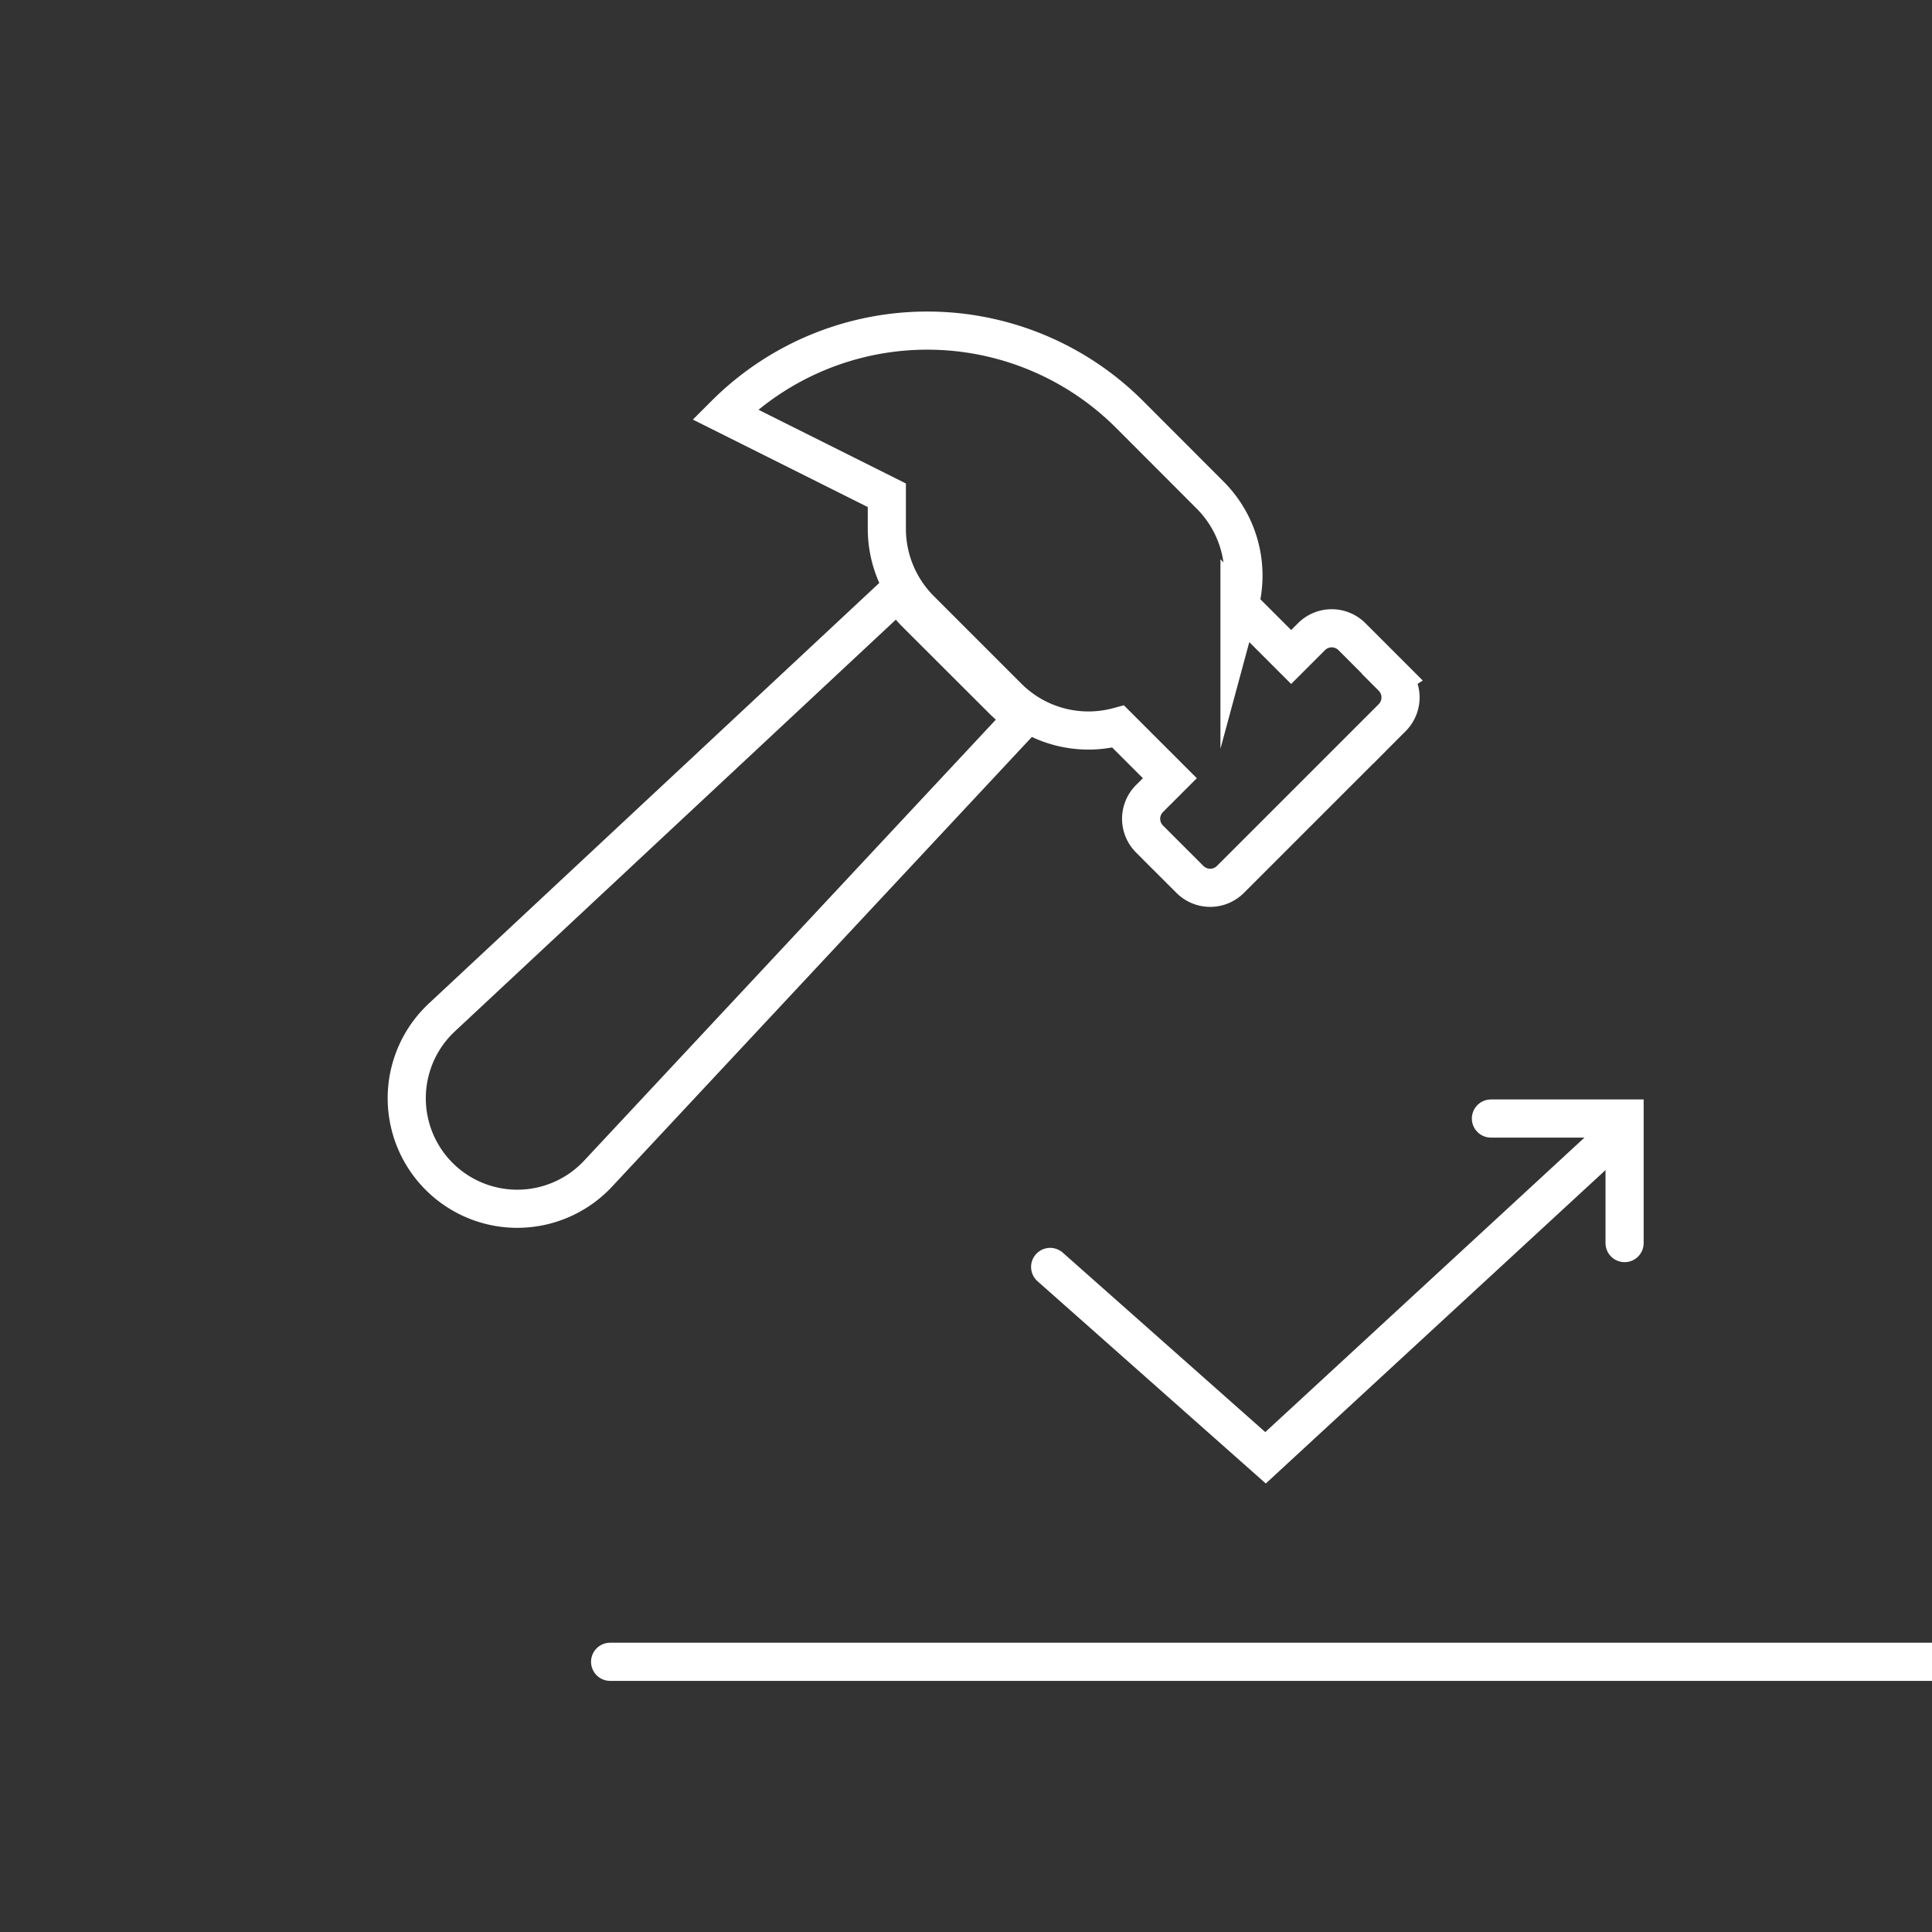
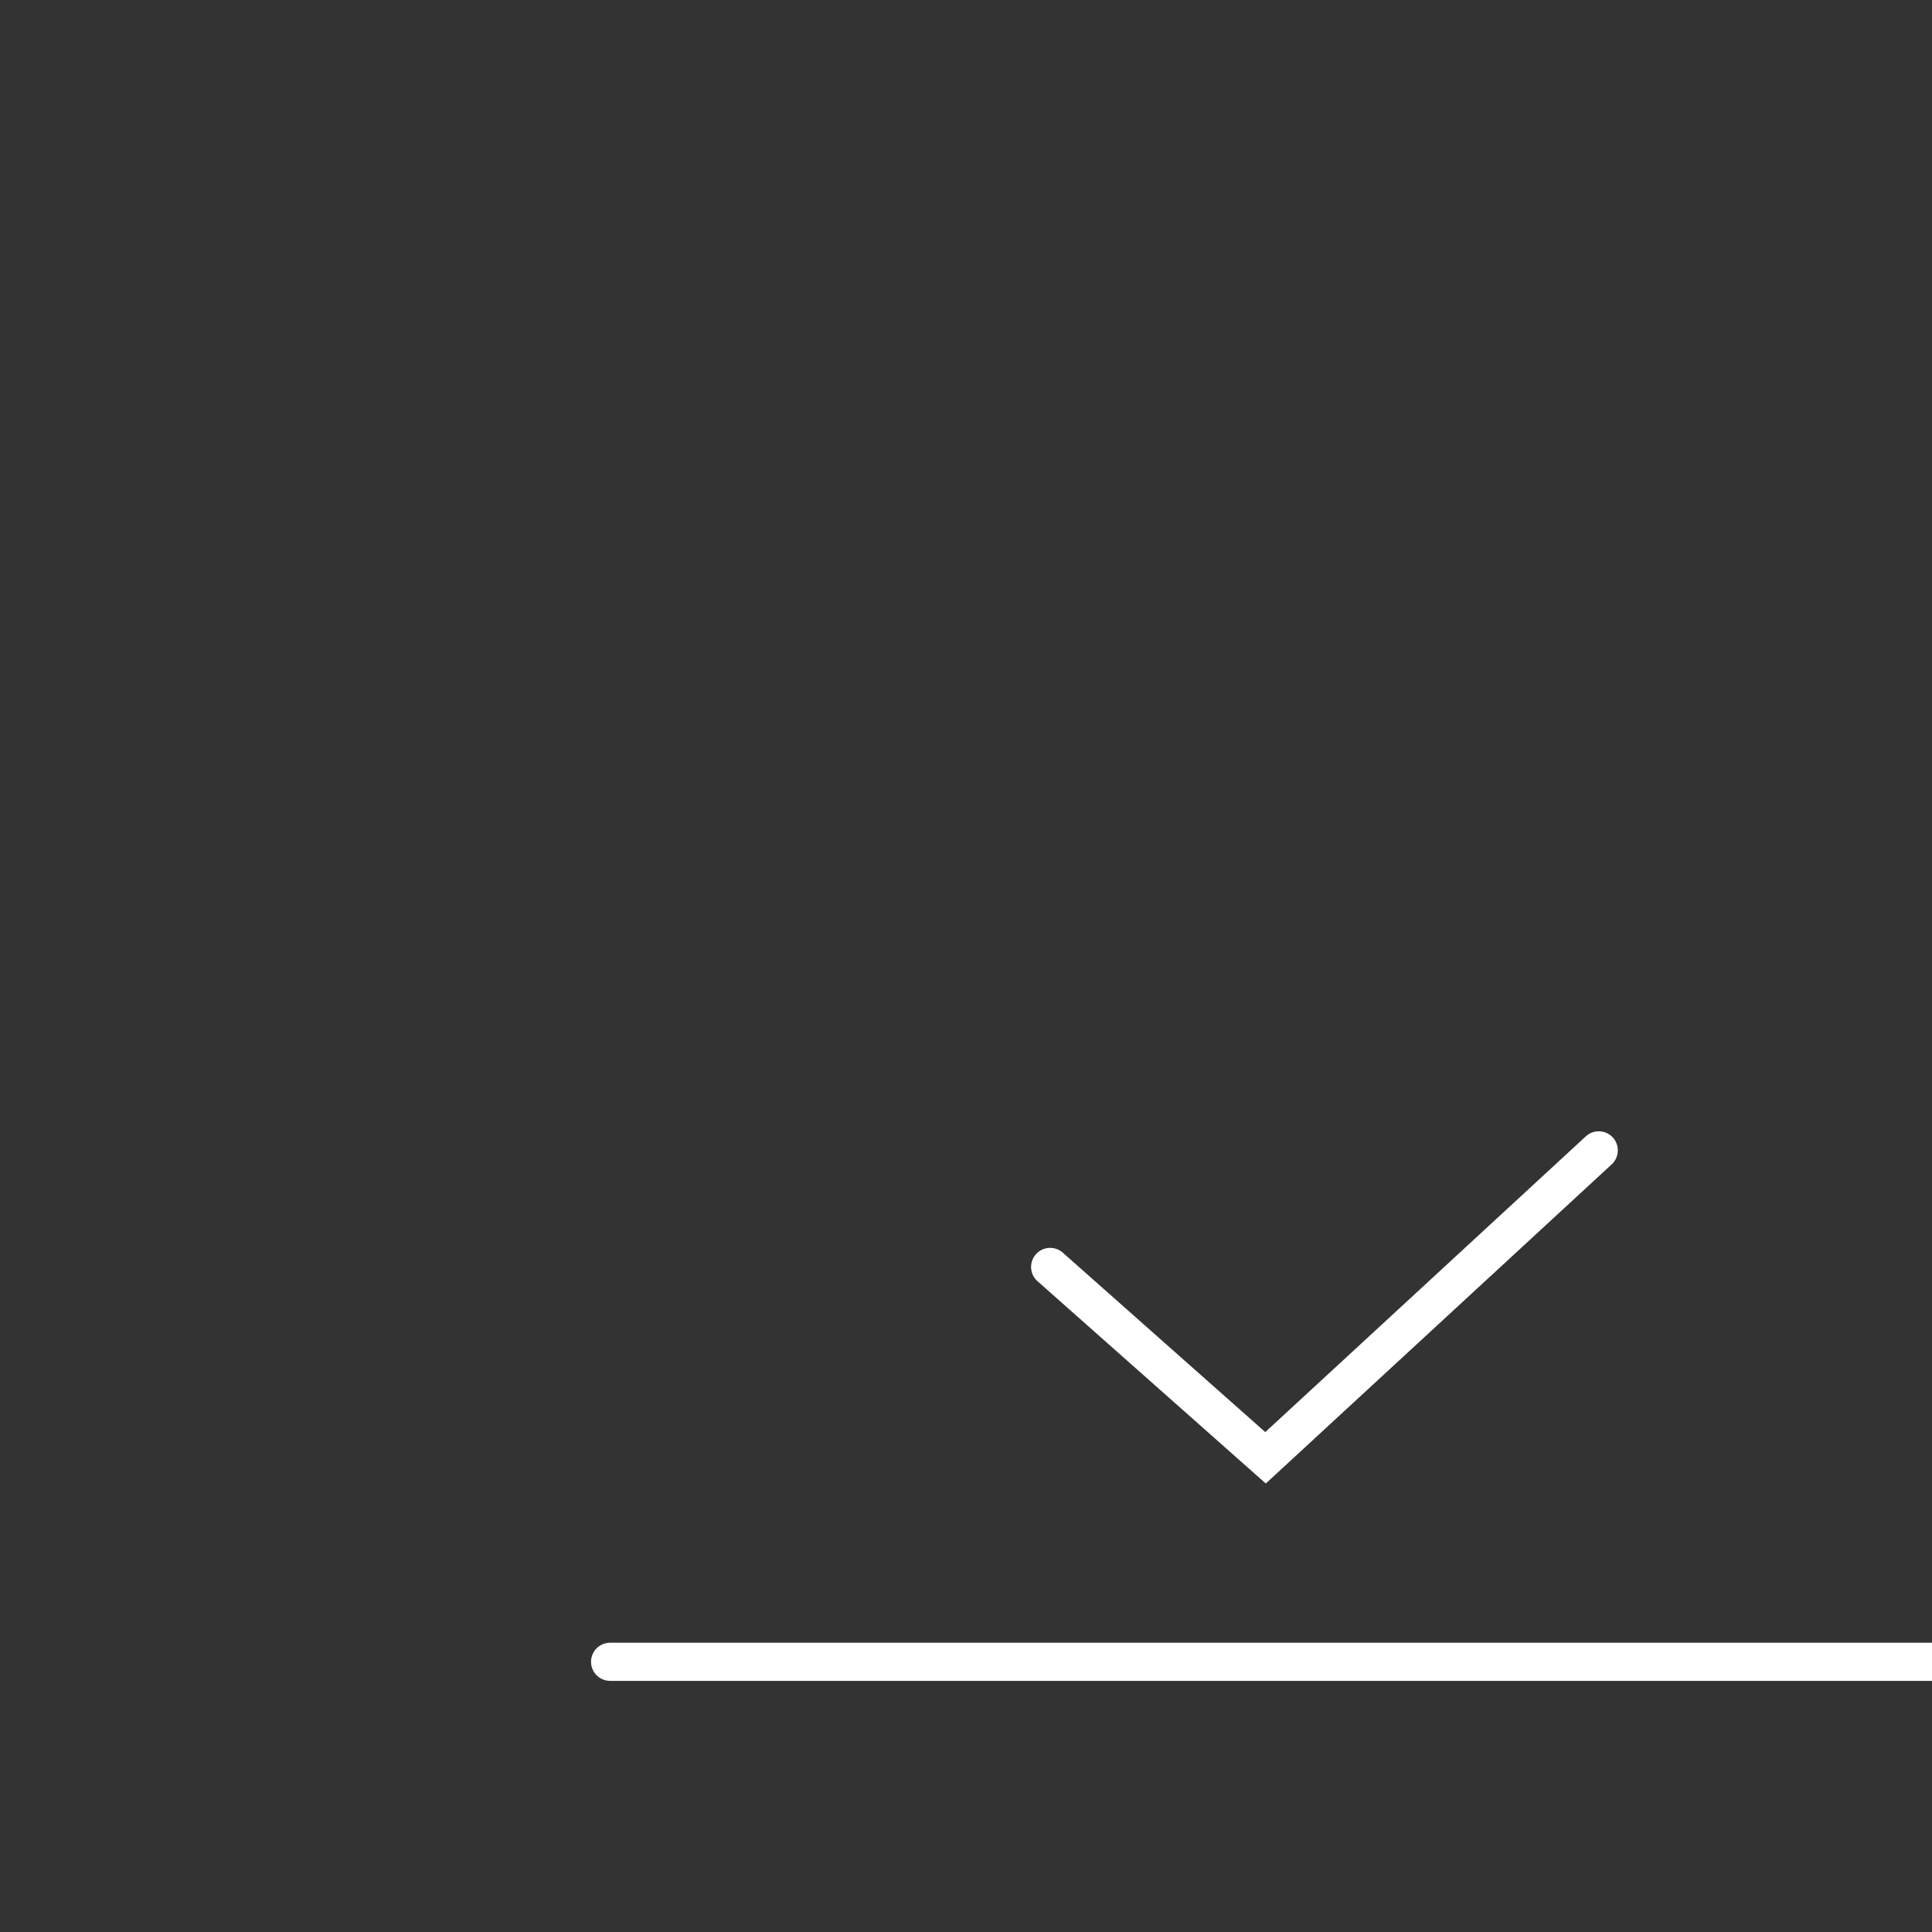
<svg xmlns="http://www.w3.org/2000/svg" width="76" height="76" viewBox="0 0 76 76">
  <rect x="0" y="0" width="76" height="76" fill="#333333" stroke="none" />
  <defs>
    <clipPath id="clip-path">
      <rect id="Rectangle_29982" data-name="Rectangle 29982" width="76" height="76" transform="translate(5721 -13743)" fill="#fff" stroke="#707070" stroke-width="1" />
    </clipPath>
  </defs>
  <g id="crush-resistance-icon" transform="translate(-5721 13743)" clip-path="url(#clip-path)">
    <g id="Group_42257" data-name="Group 42257" transform="translate(4592.584 -14418.122)">
-       <path id="Path_58222" data-name="Path 58222" d="M49.273,14.136l-1.591-1.591a1.124,1.124,0,0,0-1.591,0l-.8.8-2.032-2.032a4.481,4.481,0,0,0-1.15-4.332L38.932,3.8a11.251,11.251,0,0,0-15.91,0l6.364,3.182V8.3A4.5,4.5,0,0,0,30.7,11.476l3.455,3.455a4.481,4.481,0,0,0,4.332,1.15l2.032,2.032-.8.8a1.124,1.124,0,0,0,0,1.591l1.591,1.591a1.126,1.126,0,0,0,1.591,0l6.364-6.364a1.126,1.126,0,0,0,0-1.59ZM30.516,11.612a6.8,6.8,0,0,1-.693-.84L11.887,27.518a4.348,4.348,0,1,0,5.923,6.367q.115-.106.222-.222L34.776,15.728a6.757,6.757,0,0,1-.8-.662Z" transform="translate(1133.916 687.622)" fill="none" stroke="#fff" stroke-miterlimit="10" stroke-width="1.5" />
-     </g>
+       </g>
    <g id="Group_42281" data-name="Group 42281" transform="translate(4738 -14418.592)">
      <path id="Path_58215" data-name="Path 58215" d="M0,0H52.906" transform="translate(1007 740.963)" fill="none" stroke="#fff" stroke-linecap="round" stroke-width="1.5" />
      <g id="Group_42270" data-name="Group 42270">
        <path id="Path_58213" data-name="Path 58213" d="M18.06,41.328l8.473,7.508L39.641,36.742" transform="translate(1006.25 684.102)" fill="none" stroke="#fff" stroke-linecap="round" stroke-miterlimit="10" stroke-width="1.5" />
-         <path id="Path_58231" data-name="Path 58231" d="M45.442,21.49H50.7v4.9" transform="translate(996.207 698.102)" fill="none" stroke="#fff" stroke-linecap="round" stroke-miterlimit="10" stroke-width="1.5" />
      </g>
    </g>
  </g>
</svg>